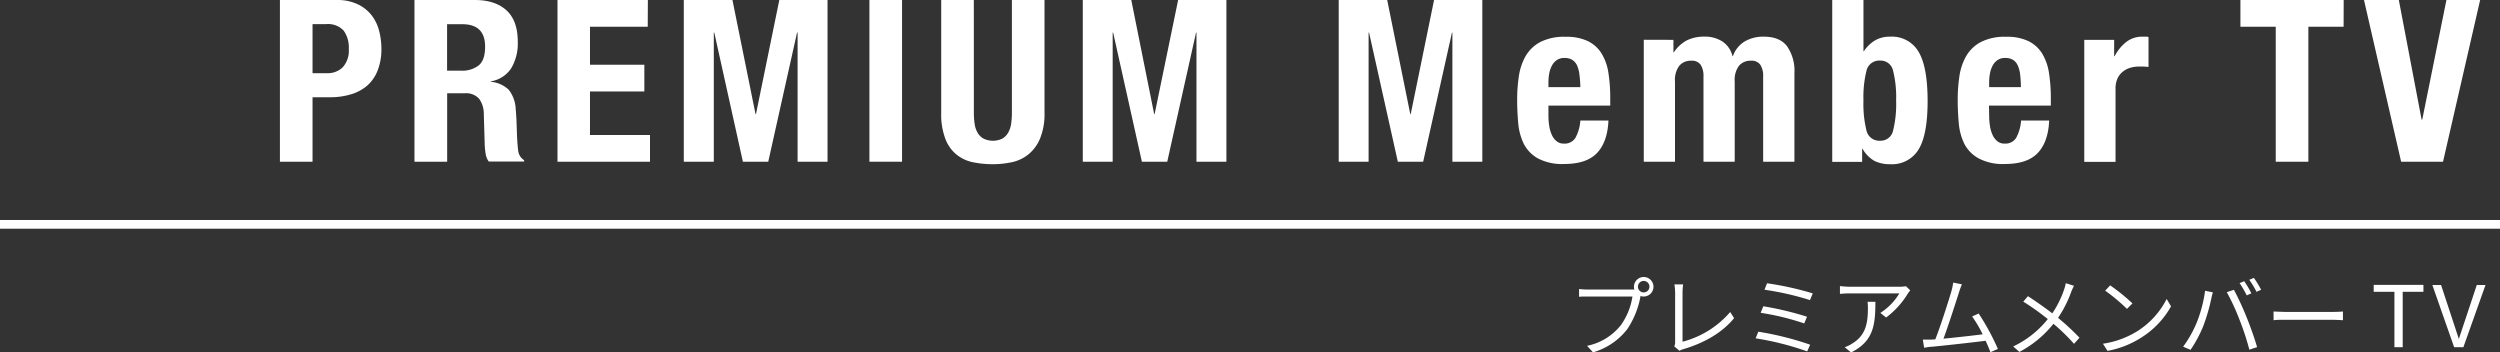
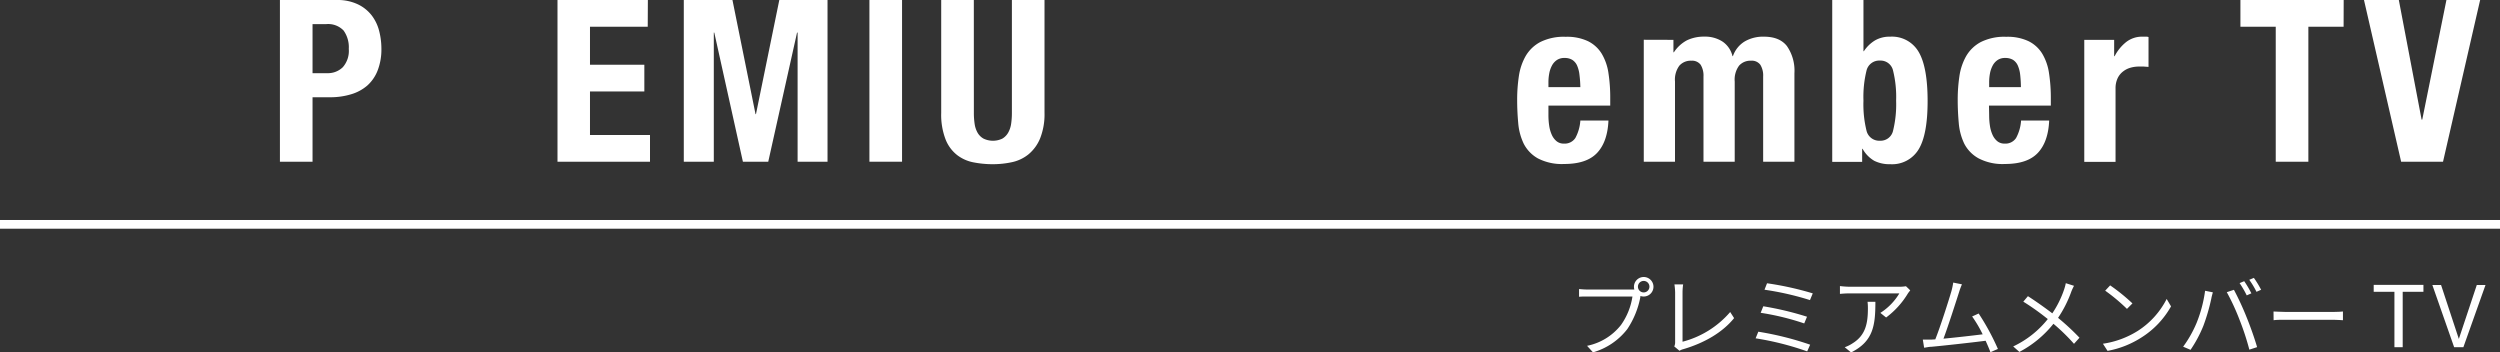
<svg xmlns="http://www.w3.org/2000/svg" viewBox="0 0 574 80.92">
  <rect x="0" y="0" width="574" height="80.92" fill="#333333" stroke="none" />
  <defs>
    <style>.cls-1{fill:#fff;}</style>
  </defs>
  <g id="レイヤー_2" data-name="レイヤー 2">
    <g id="レイヤー_2-2" data-name="レイヤー 2">
      <path class="cls-1" d="M77.37,0a10.82,10.82,0,0,1,4.81,1,8.79,8.79,0,0,1,3.15,2.52,9.87,9.87,0,0,1,1.72,3.57,16.42,16.42,0,0,1,.52,4.08,13.37,13.37,0,0,1-.86,5,9,9,0,0,1-2.39,3.48,10,10,0,0,1-3.72,2,16.36,16.36,0,0,1-4.84.68h-4V37.13H64.27V0ZM75.09,16.8a4.9,4.9,0,0,0,3.61-1.36,5.66,5.66,0,0,0,1.38-4.21A6.56,6.56,0,0,0,78.88,7a4.91,4.91,0,0,0-4-1.46H71.76V16.8Z" />
-       <path class="cls-1" d="M109,0q4.68,0,7.28,2.37t2.6,7.2a11.18,11.18,0,0,1-1.51,6.11,6.94,6.94,0,0,1-4.68,3v.1a6.85,6.85,0,0,1,4.11,1.82,7.74,7.74,0,0,1,1.61,4.53c.07.69.12,1.45.16,2.26s.07,1.72.1,2.73c.07,2,.17,3.48.31,4.52a2.94,2.94,0,0,0,1.36,2.14v.31h-8.12a4,4,0,0,1-.72-1.8,17.36,17.36,0,0,1-.21-2.1l-.21-7.13A5.86,5.86,0,0,0,110,22.67a4,4,0,0,0-3.33-1.25h-4V37.13H95.16V0Zm-3.22,16.22A6.14,6.14,0,0,0,109.93,15c1-.85,1.45-2.28,1.45-4.29q0-5.14-5.2-5.15h-3.53V16.22Z" />
      <path class="cls-1" d="M148.72,6.14H135.46v8.73h12.48V21H135.46V31h13.78v6.14H128V0h20.75Z" />
      <path class="cls-1" d="M168.17,0l5.3,26.21h.1L178.93,0H190V37.13h-6.87V7.49H183l-6.61,29.64h-5.82L164,7.49h-.11V37.13H157V0Z" />
      <path class="cls-1" d="M199.62,0h7.49V37.13h-7.49Z" />
      <path class="cls-1" d="M223.6,25.9a17,17,0,0,0,.18,2.57,5.78,5.78,0,0,0,.67,2,3.6,3.6,0,0,0,1.36,1.35,5,5,0,0,0,4.34,0,3.72,3.72,0,0,0,1.32-1.35,5.78,5.78,0,0,0,.68-2,17,17,0,0,0,.18-2.57V0h7.49V25.9a15,15,0,0,1-1,5.85,9.32,9.32,0,0,1-2.65,3.66,9,9,0,0,1-3.8,1.82,20.64,20.64,0,0,1-4.42.47,22.93,22.93,0,0,1-4.42-.42,8.87,8.87,0,0,1-3.79-1.69A8.52,8.52,0,0,1,217.1,32a15.79,15.79,0,0,1-1-6.08V0h7.49Z" />
-       <path class="cls-1" d="M259.74,0,265,26.21h.1L270.5,0h11.08V37.13h-6.87V7.49h-.1L268,37.13h-5.82l-6.6-29.64h-.11V37.13h-6.86V0Z" />
-       <path class="cls-1" d="M318.5,0l5.3,26.21h.1L329.26,0h11.08V37.13h-6.87V7.49h-.1l-6.61,29.64h-5.82l-6.6-29.64h-.11V37.13h-6.86V0Z" />
      <path class="cls-1" d="M355.52,26.47a15.93,15.93,0,0,0,.18,2.42,7.8,7.8,0,0,0,.6,2.08,4,4,0,0,0,1.09,1.45,2.54,2.54,0,0,0,1.66.55,2.92,2.92,0,0,0,2.66-1.3,9.75,9.75,0,0,0,1.14-4h6.45q-.21,4.88-2.6,7.43t-7.54,2.55a11.93,11.93,0,0,1-6.09-1.3A8.1,8.1,0,0,1,349.85,33a13.49,13.49,0,0,1-1.27-4.79c-.16-1.76-.24-3.53-.24-5.3a36.54,36.54,0,0,1,.39-5.41,13.13,13.13,0,0,1,1.56-4.63,8.48,8.48,0,0,1,3.36-3.22,12.06,12.06,0,0,1,5.82-1.2,11.24,11.24,0,0,1,5.12,1,7.65,7.65,0,0,1,3.15,2.86,12,12,0,0,1,1.56,4.47,37.28,37.28,0,0,1,.41,5.85v1.61H355.52Zm7.12-9.34a7.25,7.25,0,0,0-.54-2.08,3,3,0,0,0-1.1-1.3,3.32,3.32,0,0,0-1.79-.44,3,3,0,0,0-1.79.5,3.54,3.54,0,0,0-1.12,1.3,6.19,6.19,0,0,0-.6,1.79,11,11,0,0,0-.18,2V20h7.33A27.21,27.21,0,0,0,362.64,17.13Z" />
      <path class="cls-1" d="M384.22,9.15V12h.11a8.16,8.16,0,0,1,3-2.75,8.94,8.94,0,0,1,4-.84,7.3,7.3,0,0,1,4.18,1.15,5.57,5.57,0,0,1,2.27,3.33h.1a6.38,6.38,0,0,1,2.68-3.36A8.35,8.35,0,0,1,405,8.42q3.59,0,5.28,2.16A9.89,9.89,0,0,1,412,16.8V37.13h-7.18V17.58a4.7,4.7,0,0,0-.65-2.71,2.43,2.43,0,0,0-2.15-.93,3.45,3.45,0,0,0-2.73,1.14,5.38,5.38,0,0,0-1,3.64V37.13h-7.17V17.58a4.78,4.78,0,0,0-.65-2.71,2.46,2.46,0,0,0-2.16-.93,3.45,3.45,0,0,0-2.73,1.14,5.38,5.38,0,0,0-1,3.64V37.13h-7.17v-28Z" />
      <path class="cls-1" d="M427.85,0V11.75h.1a8.09,8.09,0,0,1,2.58-2.49A6.69,6.69,0,0,1,434,8.42a7.06,7.06,0,0,1,6.5,3.46q2.07,3.46,2.08,11.26t-2.08,11.18A7.1,7.1,0,0,1,434,37.7a7.82,7.82,0,0,1-3.67-.78,7.19,7.19,0,0,1-2.68-2.76h-.1v3h-6.87V0Zm.7,30a3,3,0,0,0,3.1,2.31,2.93,2.93,0,0,0,3-2.31,25.26,25.26,0,0,0,.7-6.89,25.26,25.26,0,0,0-.7-6.89,2.93,2.93,0,0,0-3-2.31,3,3,0,0,0-3.1,2.31,25.26,25.26,0,0,0-.7,6.89A25.26,25.26,0,0,0,428.55,30Z" />
      <path class="cls-1" d="M456.71,26.47a15.93,15.93,0,0,0,.18,2.42,7.8,7.8,0,0,0,.6,2.08,4,4,0,0,0,1.09,1.45,2.55,2.55,0,0,0,1.67.55,2.91,2.91,0,0,0,2.65-1.3,9.75,9.75,0,0,0,1.14-4h6.45q-.21,4.88-2.6,7.43t-7.54,2.55a11.87,11.87,0,0,1-6.08-1.3A8.06,8.06,0,0,1,451,33a13.49,13.49,0,0,1-1.27-4.79c-.16-1.76-.24-3.53-.24-5.3a36.54,36.54,0,0,1,.39-5.41,13.13,13.13,0,0,1,1.56-4.63,8.48,8.48,0,0,1,3.36-3.22,12.06,12.06,0,0,1,5.82-1.2,11.24,11.24,0,0,1,5.12,1,7.65,7.65,0,0,1,3.15,2.86,12,12,0,0,1,1.56,4.47,37.21,37.21,0,0,1,.42,5.85v1.61h-14.2Zm7.12-9.34a7.25,7.25,0,0,0-.54-2.08,3,3,0,0,0-1.09-1.3,3.38,3.38,0,0,0-1.8-.44,3,3,0,0,0-1.79.5,3.54,3.54,0,0,0-1.12,1.3,6.19,6.19,0,0,0-.6,1.79,11,11,0,0,0-.18,2V20H464A27.21,27.21,0,0,0,463.83,17.13Z" />
      <path class="cls-1" d="M485.41,9.15V12.9h.11a10.07,10.07,0,0,1,2.65-3.25A5.93,5.93,0,0,1,492,8.42l.65,0c.22,0,.44,0,.65.08v6.86l-1.12-.08-1.12,0a7.09,7.09,0,0,0-1.87.26,4.88,4.88,0,0,0-1.72.86A4.24,4.24,0,0,0,486.19,18a5.4,5.4,0,0,0-.46,2.36v16.8h-7.18v-28Z" />
      <path class="cls-1" d="M538.09,6.14H530v31h-7.49v-31h-8.11V0h23.71Z" />
      <path class="cls-1" d="M556,27.46h.15L561.7,0h7.74l-8.52,37.13H551.3L542.77,0h8Z" />
      <rect class="cls-1" y="50.51" width="574" height="2" />
      <path class="cls-1" d="M374.59,66.48c.2,0,.42,0,.66,0a2.24,2.24,0,1,1,2.14,1.6,2.42,2.42,0,0,1-.76-.12l0,.22a19.87,19.87,0,0,1-3,7.38,15.31,15.31,0,0,1-7.88,5.34l-1.36-1.5a13.23,13.23,0,0,0,7.8-4.8,15.22,15.22,0,0,0,2.62-6.52H364.55c-.78,0-1.48,0-2,.06V66.36a19.92,19.92,0,0,0,2,.12Zm4.12-.66a1.32,1.32,0,1,0-2.64,0,1.32,1.32,0,1,0,2.64,0Z" />
      <path class="cls-1" d="M384.41,79.54a2.2,2.2,0,0,0,.2-1V67.12a15.41,15.41,0,0,0-.16-1.82h2a12.93,12.93,0,0,0-.14,1.82V78.46a21.58,21.58,0,0,0,10.94-6.82l.9,1.4c-2.6,3.22-6.72,5.68-11.7,7.14a2.85,2.85,0,0,0-.84.36Z" />
      <path class="cls-1" d="M415.61,79.14l-.68,1.54a65.29,65.29,0,0,0-11.84-3l.62-1.52A70.39,70.39,0,0,1,415.61,79.14Zm-.72-6.42-.64,1.54a58.53,58.53,0,0,0-10-2.44l.6-1.5A71.23,71.23,0,0,1,414.89,72.72Zm1.32-5.36-.64,1.54a66.21,66.21,0,0,0-10.44-2.38l.58-1.48A70.88,70.88,0,0,1,416.21,67.36Z" />
      <path class="cls-1" d="M438.59,66.66c-.14.2-.4.5-.54.72a19.28,19.28,0,0,1-5,5.52l-1.32-1.06a13.49,13.49,0,0,0,4.36-4.48H424.73a22.65,22.65,0,0,0-2.28.12v-1.8a21.09,21.09,0,0,0,2.28.16h11.48a9.88,9.88,0,0,0,1.4-.12Zm-8,2.64c0,5.42-.48,9.08-5.58,11.62l-1.46-1.2a7.73,7.73,0,0,0,1.78-.88c3.1-1.9,3.54-4.76,3.54-8.1a12,12,0,0,0-.08-1.44Z" />
      <path class="cls-1" d="M457,80.86c-.26-.72-.66-1.64-1.1-2.62-3.1.4-9.78,1.14-12.46,1.38-.5,0-1.08.14-1.66.22l-.3-1.86c.6,0,1.28,0,1.86,0l1-.06c1.12-2.76,3.16-9.16,3.72-11.12a16.65,16.65,0,0,0,.4-1.92l2,.4c-.2.5-.42,1-.68,1.86-.6,1.88-2.56,8-3.56,10.62,2.94-.28,6.78-.72,9-1a28.5,28.5,0,0,0-2.42-4.1l1.5-.68a54.31,54.31,0,0,1,4.42,8.14Z" />
      <path class="cls-1" d="M476.19,65.62c-.2.38-.5,1-.66,1.46a27,27,0,0,1-3,5.9,54.75,54.75,0,0,1,4.92,4.56l-1.26,1.4a44.6,44.6,0,0,0-4.72-4.6,24.61,24.61,0,0,1-7.82,6.46l-1.42-1.26a22.25,22.25,0,0,0,7.94-6.28,55.18,55.18,0,0,0-5.62-4L465.61,68c1.7,1.08,4,2.72,5.6,3.94a22.89,22.89,0,0,0,2.7-5.44,11.47,11.47,0,0,0,.4-1.48Z" />
      <path class="cls-1" d="M490.79,76a18.84,18.84,0,0,0,6.68-7.36l1,1.7a20,20,0,0,1-6.72,7.1,21.56,21.56,0,0,1-7.86,3.12l-1.06-1.64A20.65,20.65,0,0,0,490.79,76Zm-1.18-6.34-1.26,1.26a41.54,41.54,0,0,0-5-4.18l1.14-1.22A43.79,43.79,0,0,1,489.61,69.66Z" />
      <path class="cls-1" d="M506.29,66.76l1.78.36c-.12.44-.28,1-.36,1.46a44.46,44.46,0,0,1-1.82,6.24,29,29,0,0,1-2.94,5.5l-1.7-.72a26.27,26.27,0,0,0,3.08-5.44A30.57,30.57,0,0,0,506.29,66.76Zm5,.32,1.62-.54a64.66,64.66,0,0,1,2.92,6.32c.82,2,1.88,5,2.4,6.84l-1.78.58a59.93,59.93,0,0,0-2.26-6.88A51.15,51.15,0,0,0,511.27,67.08Zm5.64.26-1.08.48A22.86,22.86,0,0,0,514.21,65l1.06-.44A23.08,23.08,0,0,1,516.91,67.34Zm2.24-.82-1.08.48a19.05,19.05,0,0,0-1.66-2.76l1.06-.44A23.26,23.26,0,0,1,519.15,66.52Z" />
      <path class="cls-1" d="M522,71.52c.6,0,1.66.1,2.78.1h11c1,0,1.72-.06,2.16-.1v2c-.4,0-1.24-.1-2.14-.1h-11c-1.1,0-2.16,0-2.78.1Z" />
      <path class="cls-1" d="M545,67v-1.6h11.42V67h-4.76V79.72h-1.9V67Z" />
      <path class="cls-1" d="M563.47,79.72l-5-14.28h2l4.08,12.38h0l4.12-12.38h2l-5.08,14.28Z" />
    </g>
  </g>
</svg>